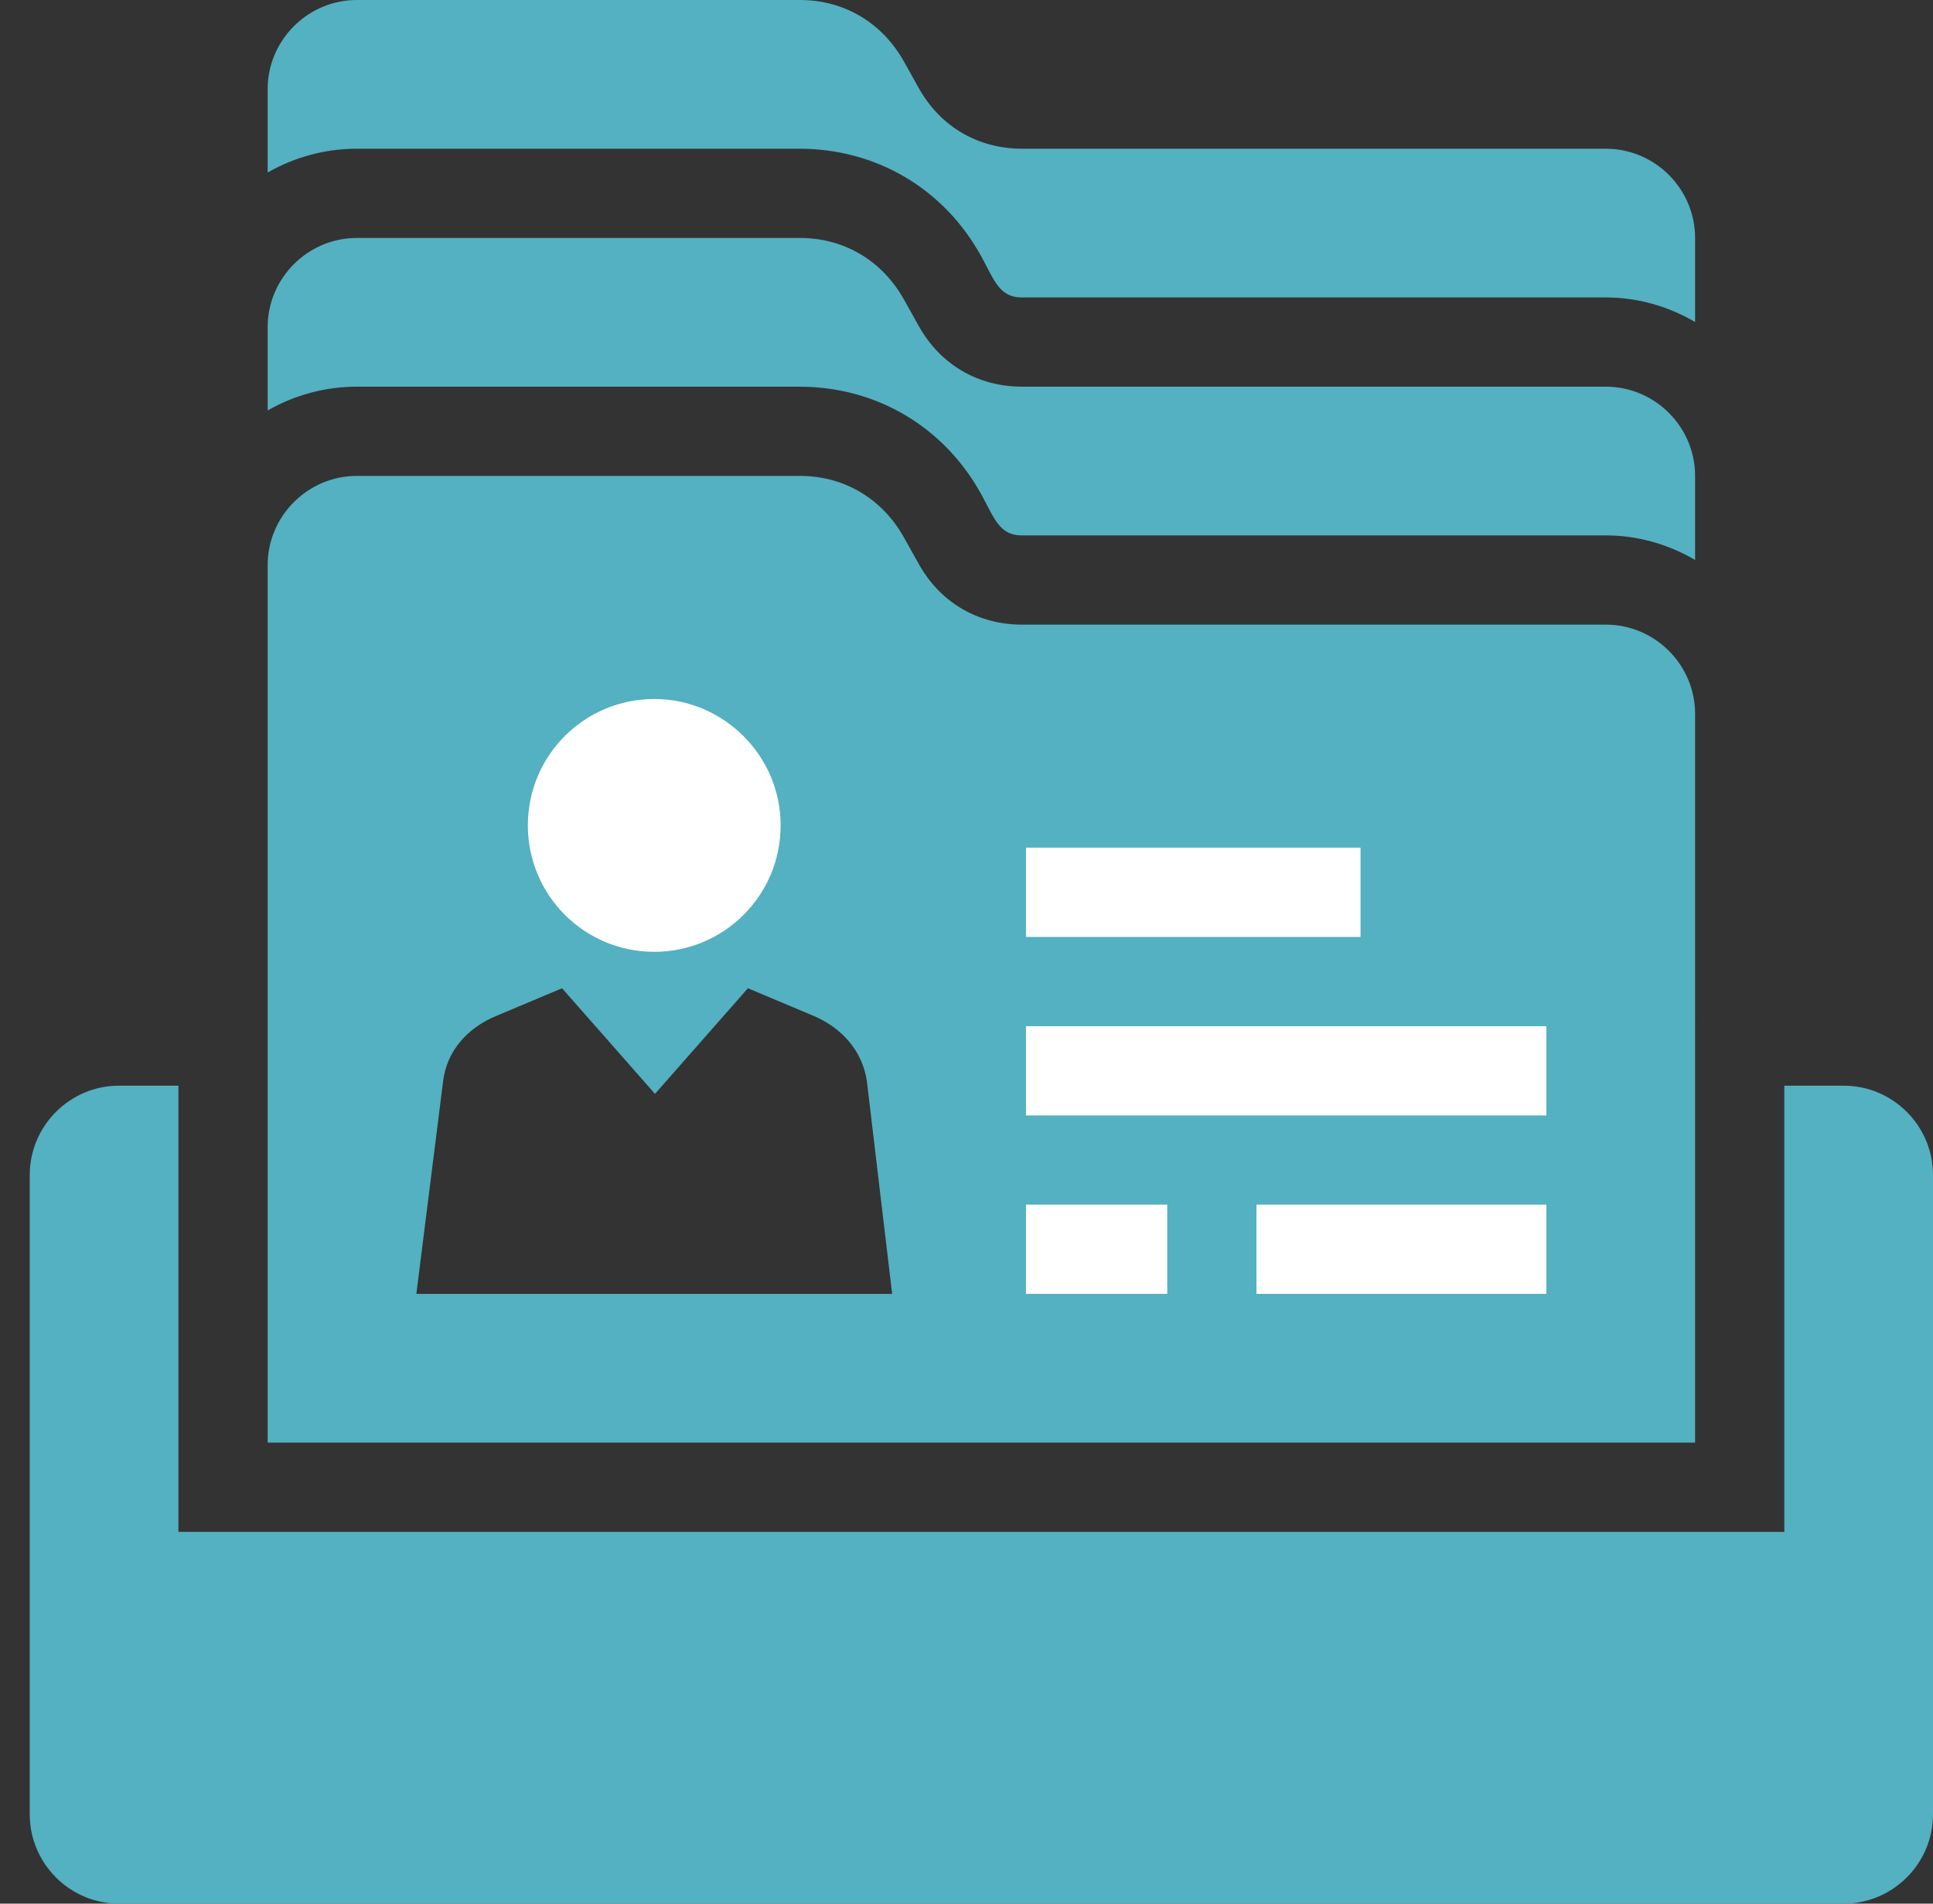
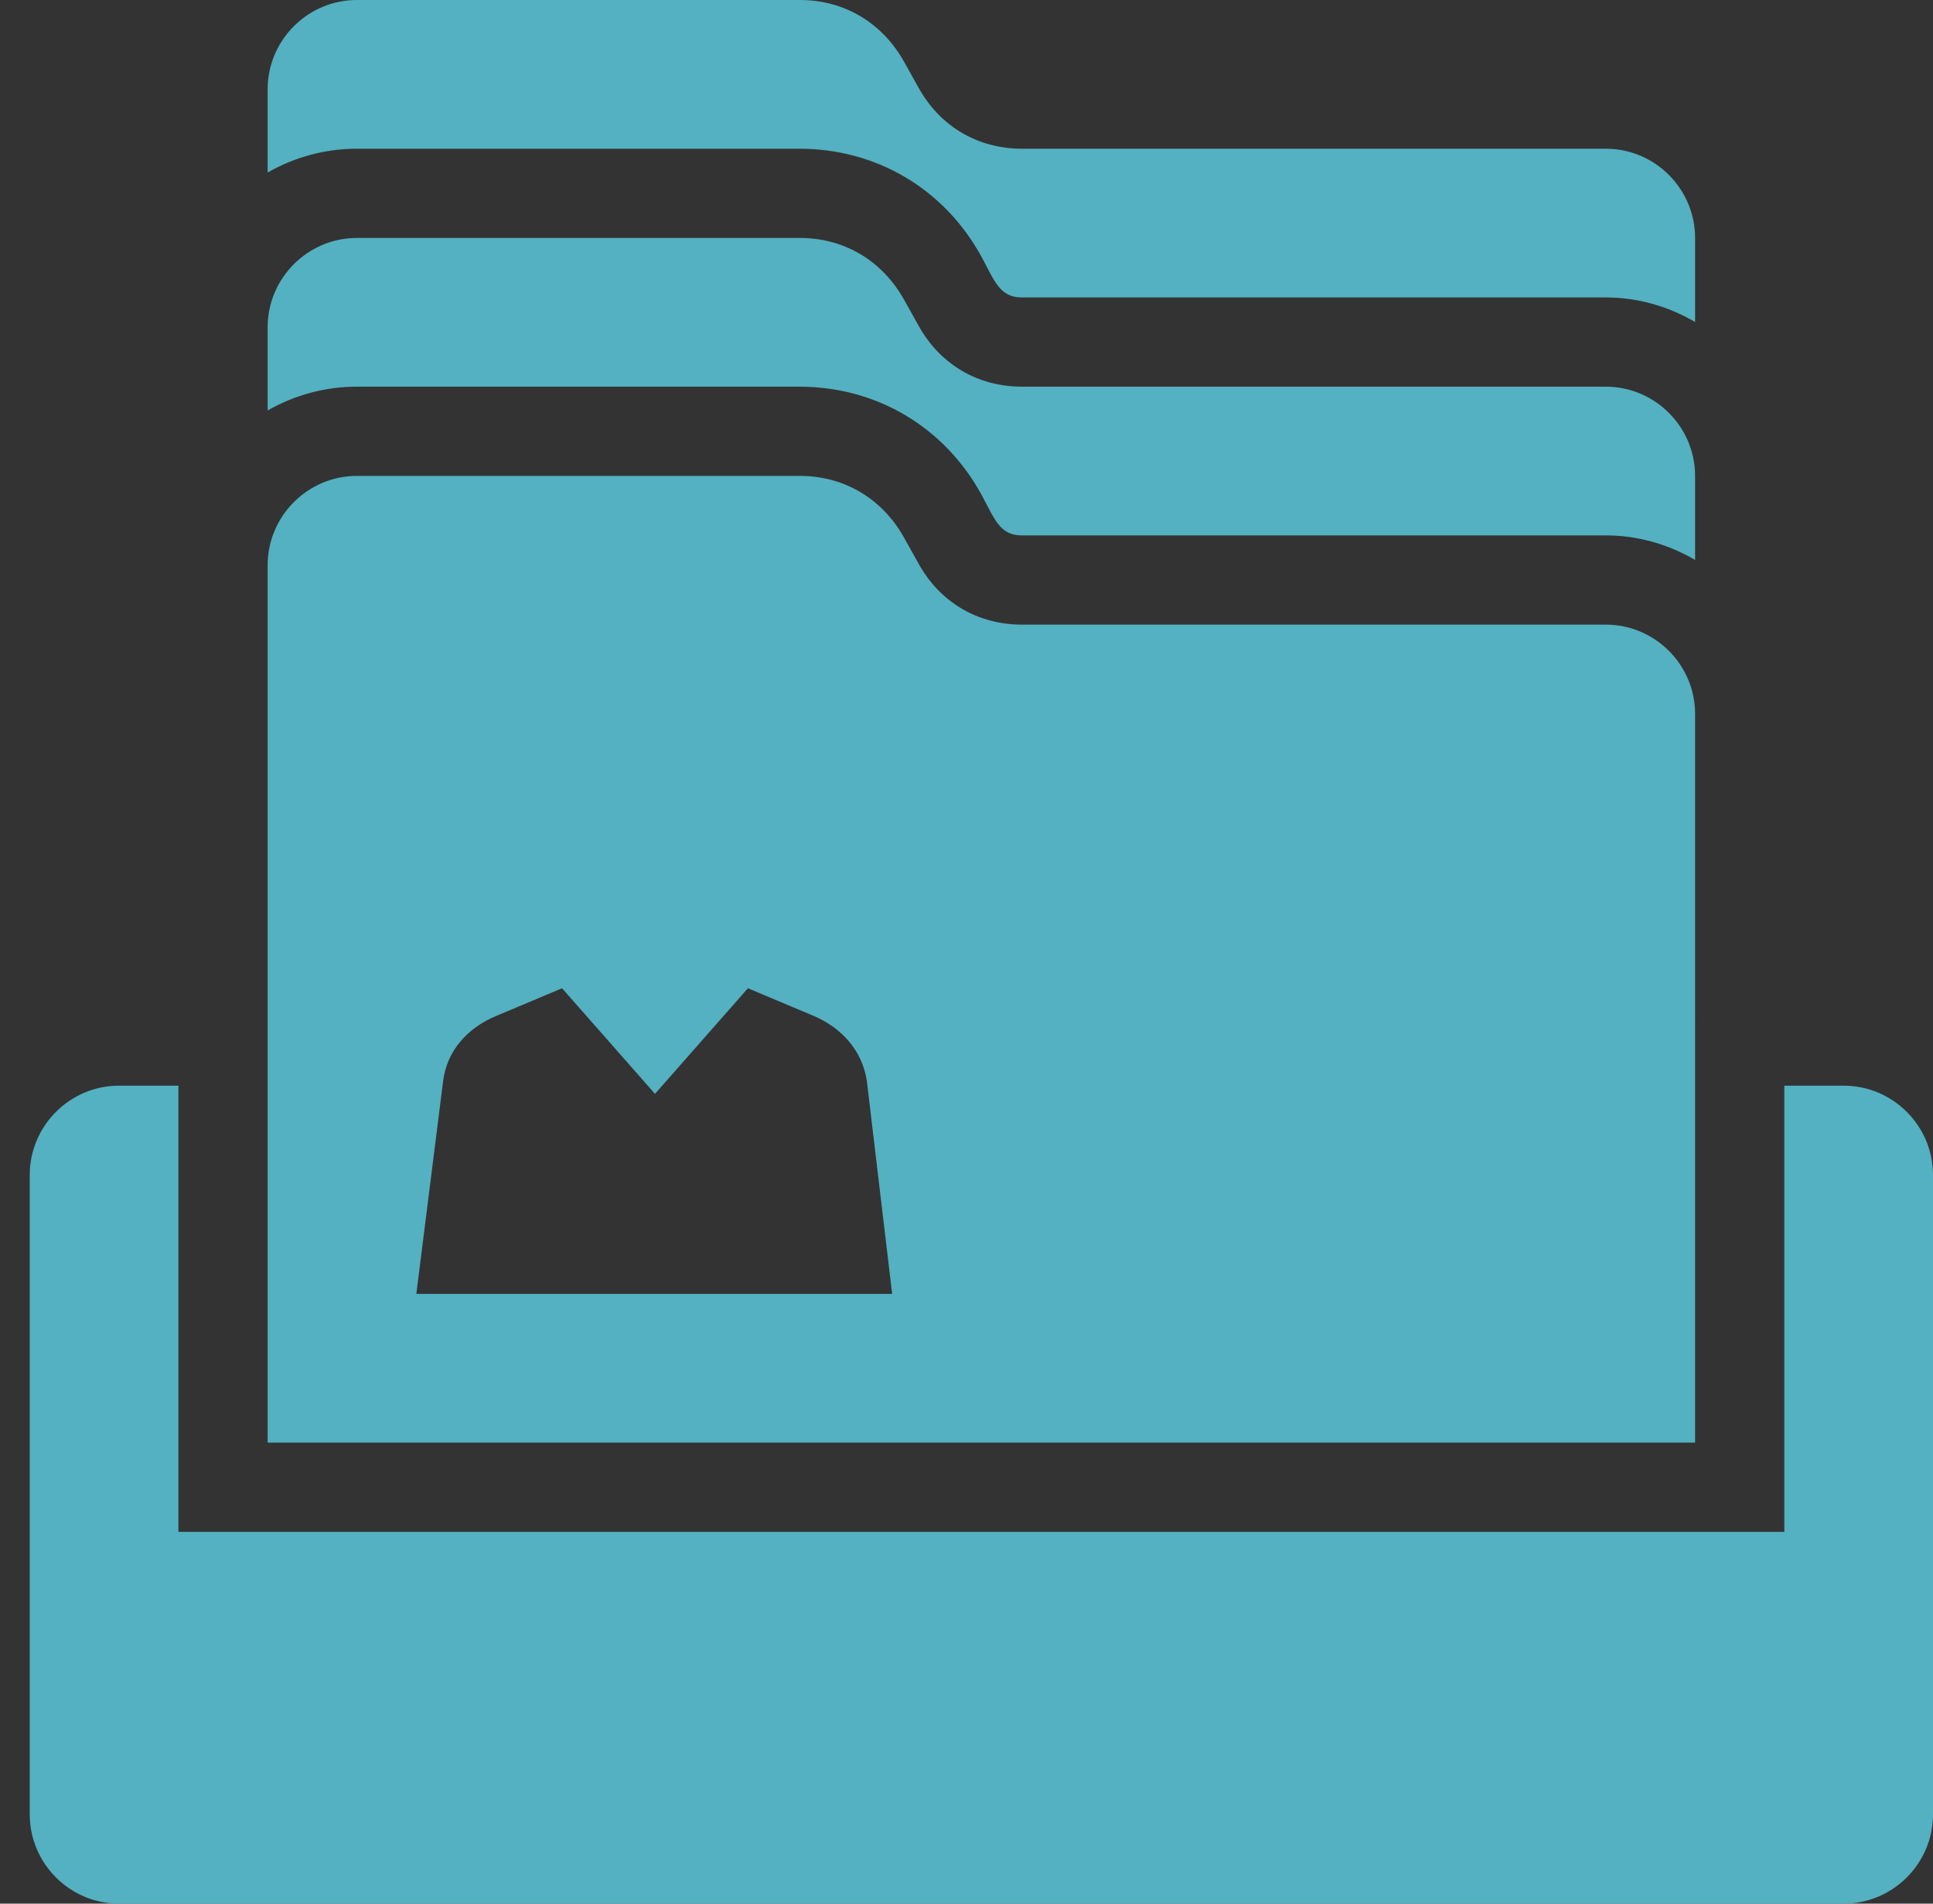
<svg xmlns="http://www.w3.org/2000/svg" id="Layer_1" viewBox="0 0 260 256">
  <rect x="0" y="0" width="260" height="256" fill="#333333" stroke="none" />
  <style>.st0{fill:#53b1c1}.st1{fill:#fff}</style>
  <path class="st0" d="M36 194h192V96c0-6.6-5.4-12-12-12h-78.5c-6 0-11.1-3-14-8.3l-1.9-3.4c-2.9-5.2-8-8.3-14-8.3H48c-6.6 0-12 5.4-12 12v118zm84-20H56l3.6-28.6c.5-4.1 3.3-7.2 7.2-8.8l8.8-3.7 12.5 14.2 12.5-14.2 8.8 3.7c3.8 1.6 6.6 4.7 7.2 8.8L120 174z" />
  <path class="st0" d="M260 158v86c0 6.6-5.4 12-12 12H16c-6.6 0-12-5.4-12-12v-86c0-6.6 5.4-12 12-12h8v60h216v-60h8c6.6 0 12 5.4 12 12zm-32-82.7V64c0-6.6-5.4-12-12-12h-78.5c-6 0-11.1-3-14-8.3l-1.9-3.4c-2.9-5.2-8-8.3-14-8.3H48c-6.6 0-12 5.4-12 12v11.2c3.5-2 7.6-3.2 12-3.2h59.5c10.4 0 19.5 5.4 24.5 14.5 1.7 3.1 2.4 5.5 5.4 5.5H216c4.3 0 8.4 1.2 12 3.3zm0-32V32c0-6.6-5.4-12-12-12h-78.5c-6 0-11.1-3-14-8.3l-1.9-3.4c-2.9-5.2-8-8.3-14-8.3H48c-6.6 0-12 5.4-12 12v11.2c3.5-2 7.6-3.2 12-3.2h59.5c10.4 0 19.5 5.4 24.5 14.5 1.7 3.1 2.4 5.5 5.4 5.5H216c4.3 0 8.4 1.2 12 3.3z" />
-   <path class="st1" d="M88 94c-9.4 0-17 7.6-17 17s7.6 17 17 17 17-7.6 17-17-7.7-17-17-17zM138 126h45v-12h-45v12zM138 174h19v-12h-19v12zM169 174h39v-12h-39v12zM138 150h70v-12h-70v12z" />
</svg>